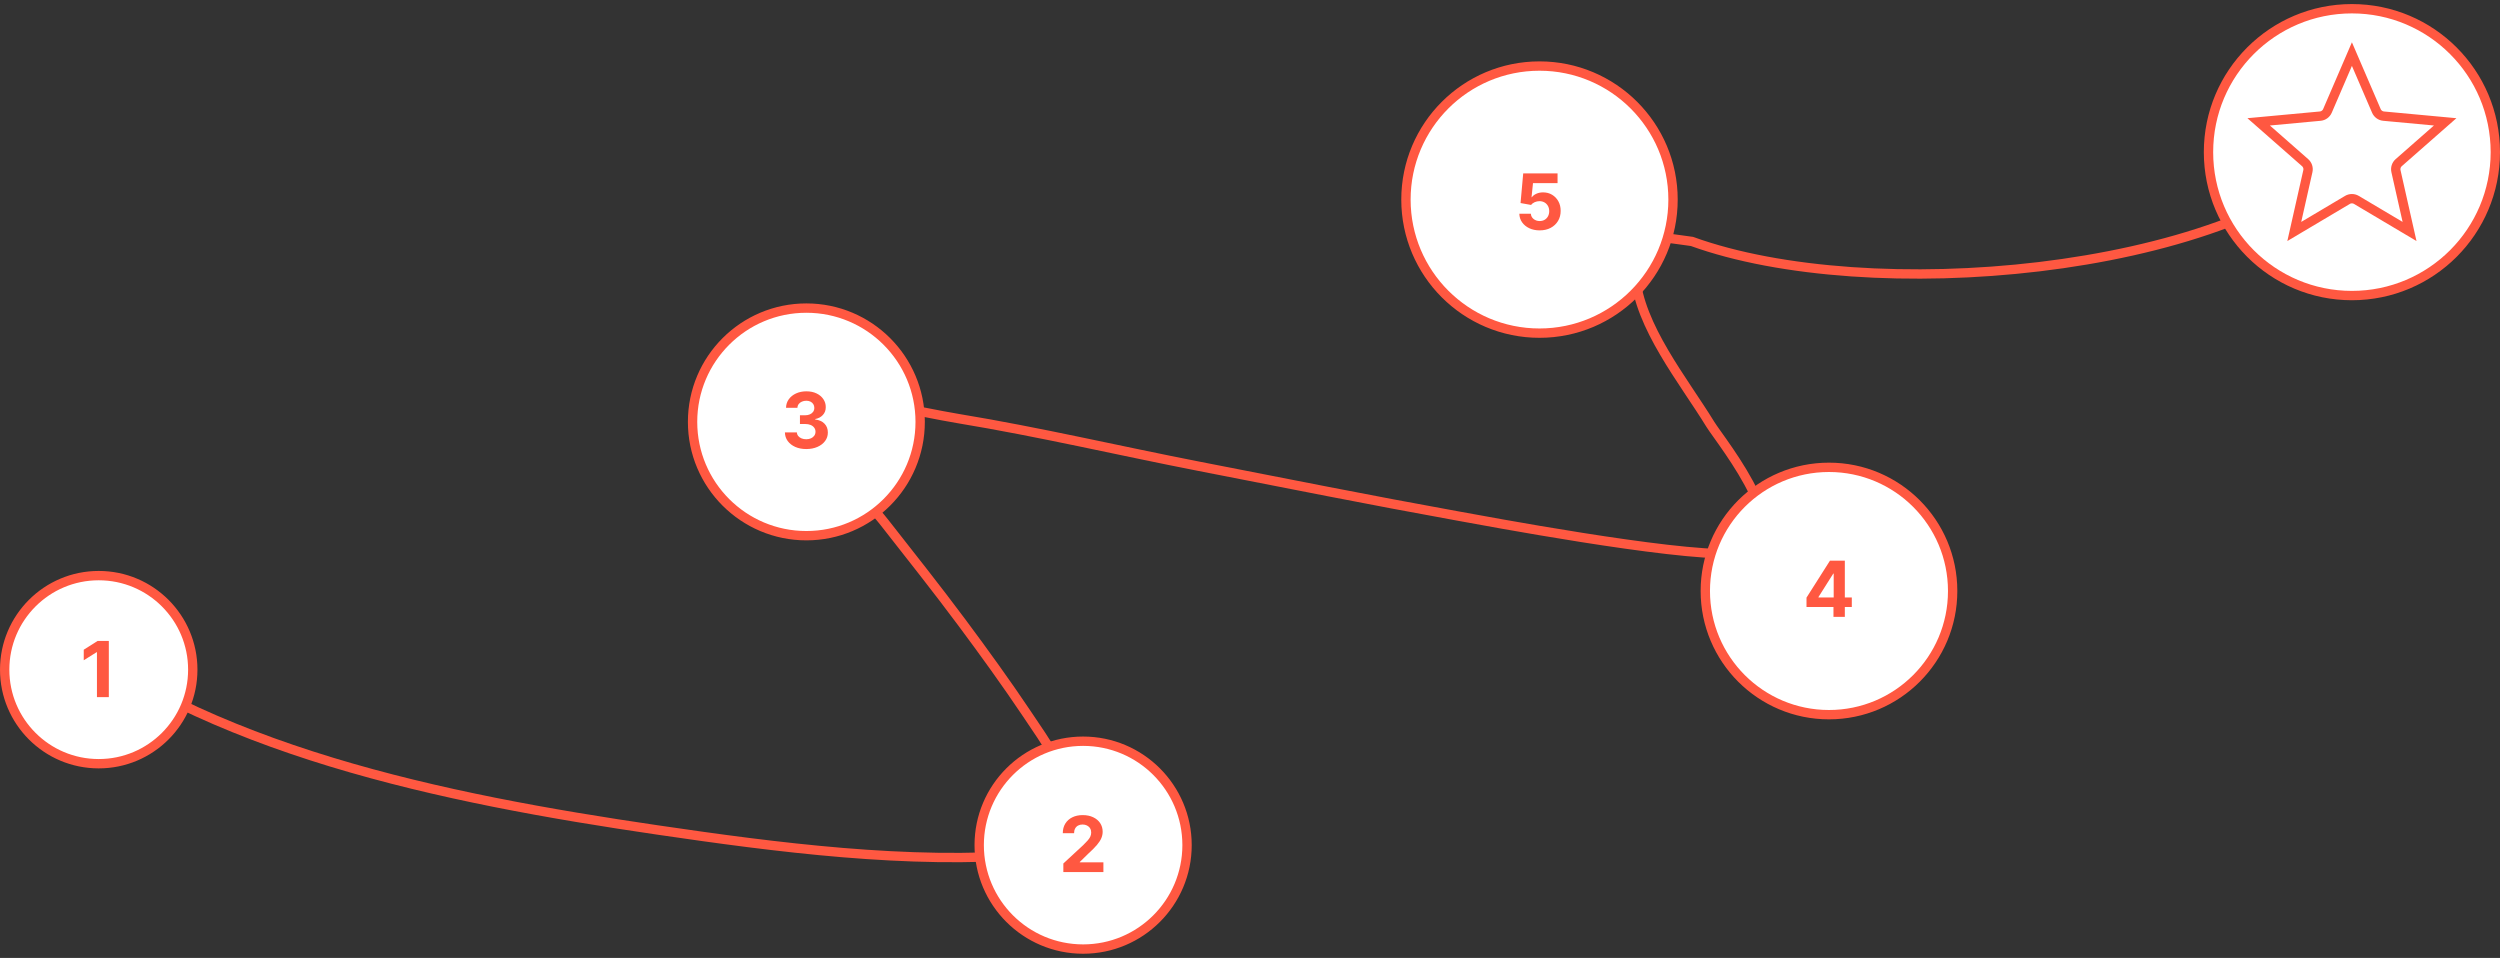
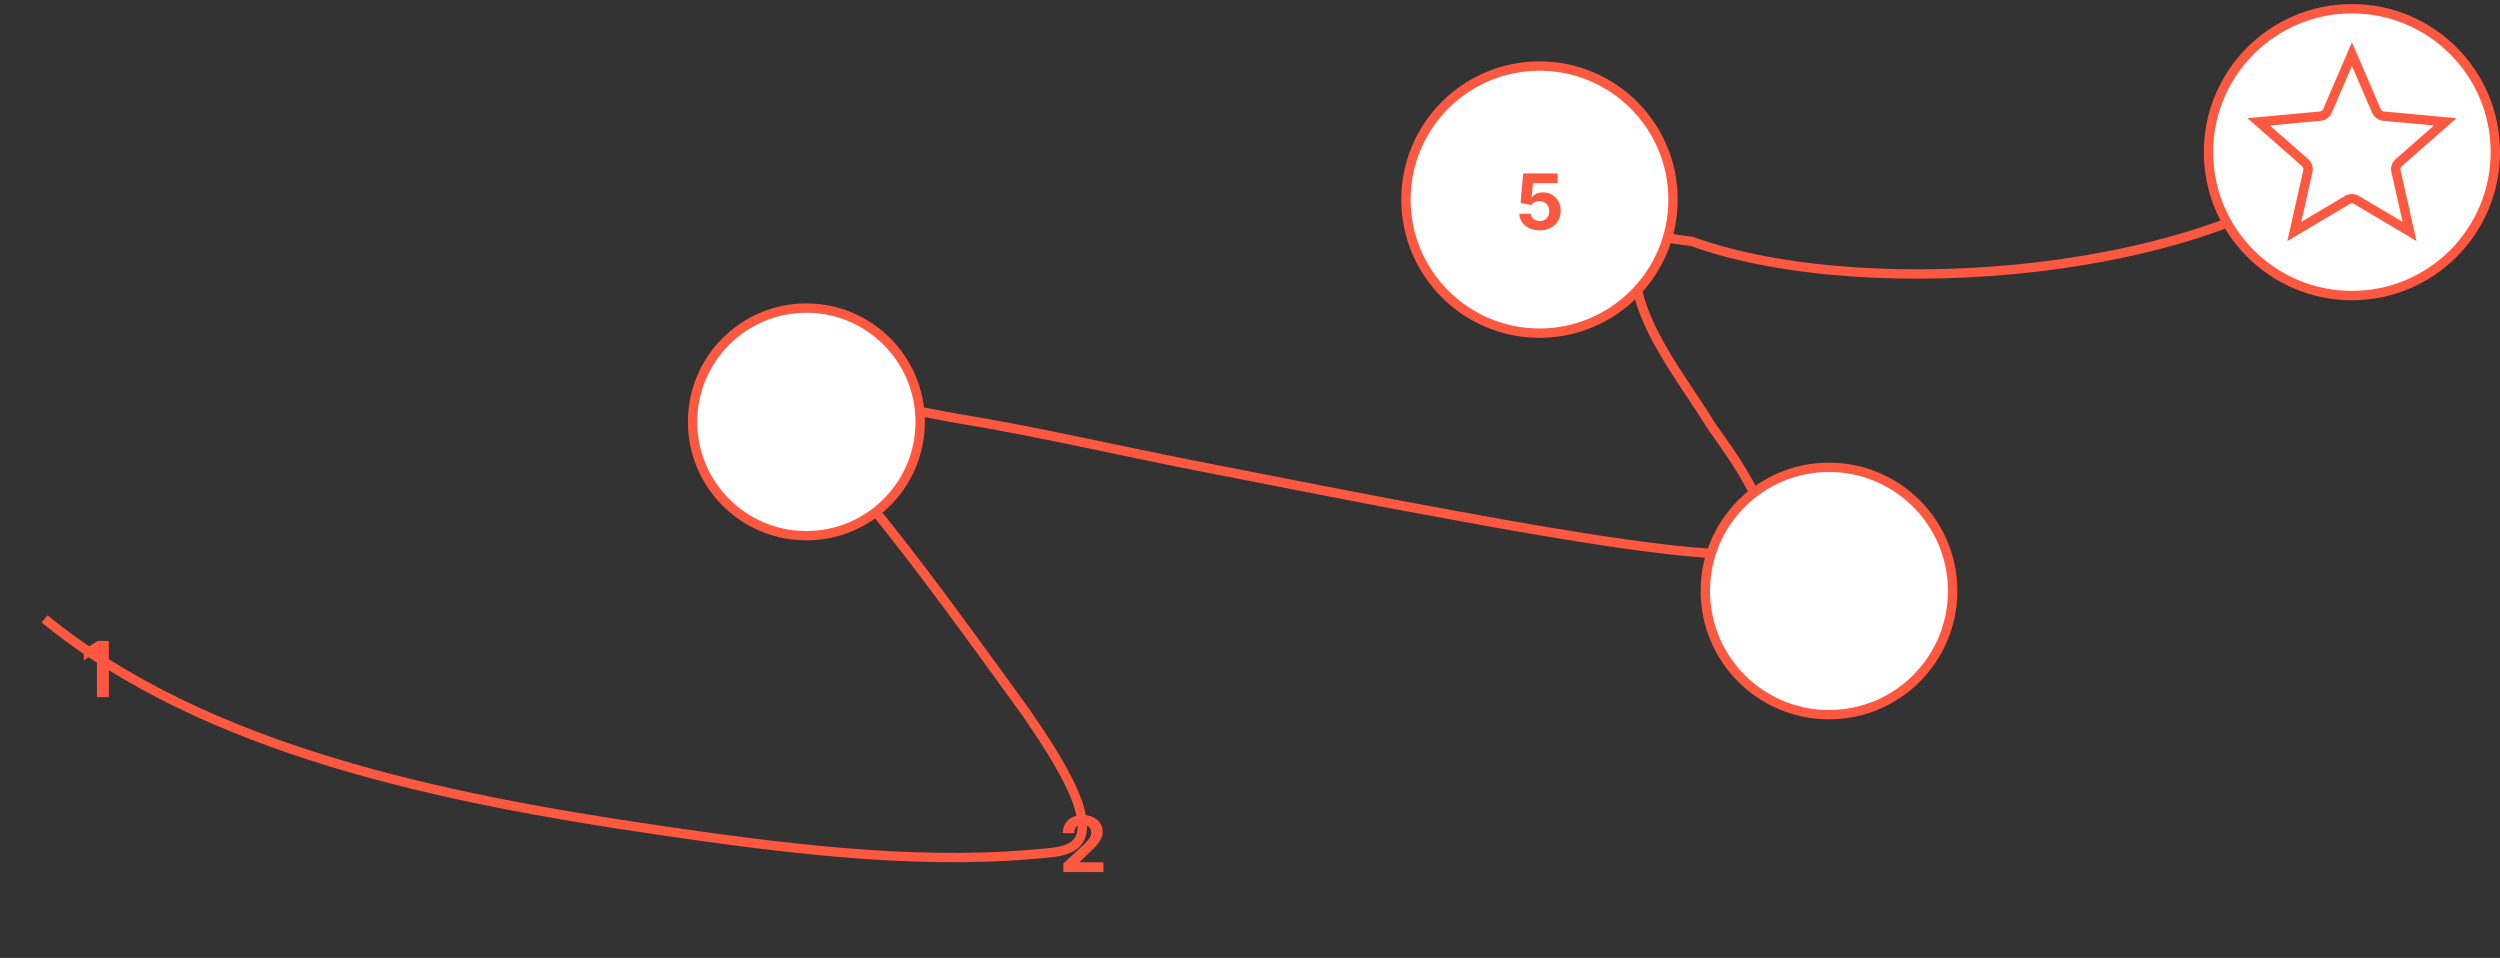
<svg xmlns="http://www.w3.org/2000/svg" width="535" height="205" viewBox="0 0 535 205" fill="none">
  <rect x="0" y="0" width="535" height="205" fill="#333333" stroke="none" />
-   <path d="M9.541 132.445C44.103 160.66 94.997 170.901 140.732 177.616C166.038 181.332 194.541 185.059 220.401 182.862C226.787 182.32 232.162 182.413 231.568 175.838C230.93 168.785 222.909 157.459 219.726 152.719C215.301 146.128 210.632 139.657 205.859 133.246C200.503 126.05 194.899 118.99 189.344 111.905C184.719 106.008 178.379 100.902 175.321 94.299C174.204 91.886 174.728 87.257 177.71 86.786C186.763 85.355 196.093 88.096 205.132 89.587C222.46 92.444 239.5 96.457 256.705 99.812C275.059 103.392 293.39 107.065 311.809 110.394C317.702 111.459 357.532 118.964 370.704 118.485C387.401 117.879 368.186 94.349 366.03 90.832C360.251 81.402 350.77 69.852 349.93 58.776C349.156 48.578 355.632 50.903 362.087 51.671C399.885 65.36 475.479 58.876 502.968 32.218" stroke="#FF5841" stroke-width="2" />
-   <circle cx="21.127" cy="143.308" r="20.127" fill="white" stroke="#FF5841" stroke-width="2" />
+   <path d="M9.541 132.445C44.103 160.66 94.997 170.901 140.732 177.616C166.038 181.332 194.541 185.059 220.401 182.862C226.787 182.32 232.162 182.413 231.568 175.838C230.93 168.785 222.909 157.459 219.726 152.719C200.503 126.05 194.899 118.99 189.344 111.905C184.719 106.008 178.379 100.902 175.321 94.299C174.204 91.886 174.728 87.257 177.71 86.786C186.763 85.355 196.093 88.096 205.132 89.587C222.46 92.444 239.5 96.457 256.705 99.812C275.059 103.392 293.39 107.065 311.809 110.394C317.702 111.459 357.532 118.964 370.704 118.485C387.401 117.879 368.186 94.349 366.03 90.832C360.251 81.402 350.77 69.852 349.93 58.776C349.156 48.578 355.632 50.903 362.087 51.671C399.885 65.36 475.479 58.876 502.968 32.218" stroke="#FF5841" stroke-width="2" />
  <path d="M23.289 137.156V149.18H20.747V139.569H20.676L17.922 141.295V139.041L20.899 137.156H23.289Z" fill="#FF5841" />
-   <circle cx="231.788" cy="180.86" r="22.24" fill="white" stroke="#FF5841" stroke-width="2" />
  <path d="M227.556 186.62V184.788L231.836 180.825C232.2 180.473 232.505 180.156 232.752 179.874C233.002 179.592 233.192 179.316 233.321 179.046C233.45 178.772 233.515 178.477 233.515 178.16C233.515 177.807 233.435 177.504 233.274 177.25C233.114 176.991 232.894 176.794 232.617 176.657C232.339 176.516 232.024 176.445 231.671 176.445C231.303 176.445 230.982 176.52 230.708 176.668C230.434 176.817 230.223 177.03 230.074 177.308C229.926 177.586 229.851 177.917 229.851 178.301H227.438C227.438 177.514 227.616 176.831 227.972 176.252C228.329 175.672 228.828 175.224 229.47 174.907C230.112 174.59 230.851 174.431 231.689 174.431C232.55 174.431 233.3 174.584 233.938 174.889C234.579 175.191 235.079 175.61 235.435 176.146C235.791 176.682 235.969 177.297 235.969 177.989C235.969 178.443 235.879 178.892 235.699 179.334C235.523 179.776 235.208 180.267 234.754 180.808C234.3 181.344 233.66 181.988 232.834 182.739L231.078 184.46V184.542H236.128V186.62H227.556Z" fill="#FF5841" />
  <circle cx="172.563" cy="90.284" r="24.353" fill="white" stroke="#FF5841" stroke-width="2" />
-   <path d="M172.533 96.096C171.656 96.096 170.875 95.945 170.19 95.644C169.509 95.339 168.971 94.92 168.576 94.388C168.184 93.851 167.983 93.233 167.971 92.532H170.531C170.547 92.826 170.642 93.084 170.819 93.307C170.999 93.526 171.237 93.697 171.535 93.818C171.832 93.939 172.167 94 172.539 94C172.926 94 173.269 93.931 173.566 93.794C173.864 93.657 174.097 93.468 174.265 93.225C174.433 92.982 174.517 92.703 174.517 92.385C174.517 92.064 174.427 91.781 174.247 91.534C174.071 91.284 173.817 91.088 173.484 90.947C173.155 90.806 172.764 90.736 172.31 90.736H171.188V88.869H172.31C172.693 88.869 173.032 88.802 173.326 88.669C173.623 88.536 173.854 88.352 174.018 88.117C174.183 87.878 174.265 87.6 174.265 87.283C174.265 86.982 174.193 86.718 174.048 86.491C173.907 86.26 173.707 86.08 173.449 85.951C173.194 85.821 172.897 85.757 172.556 85.757C172.212 85.757 171.897 85.82 171.611 85.945C171.325 86.066 171.096 86.24 170.924 86.467C170.752 86.694 170.66 86.96 170.648 87.266H168.212C168.224 86.573 168.421 85.962 168.805 85.434C169.188 84.906 169.705 84.493 170.355 84.195C171.008 83.894 171.746 83.743 172.568 83.743C173.398 83.743 174.124 83.894 174.746 84.195C175.369 84.496 175.852 84.903 176.197 85.416C176.545 85.925 176.717 86.497 176.713 87.131C176.717 87.804 176.508 88.366 176.085 88.816C175.666 89.266 175.12 89.552 174.447 89.673V89.767C175.332 89.88 176.005 90.188 176.467 90.689C176.932 91.186 177.163 91.808 177.159 92.556C177.163 93.241 176.966 93.849 176.567 94.382C176.171 94.914 175.625 95.333 174.928 95.638C174.232 95.943 173.433 96.096 172.533 96.096Z" fill="#FF5841" />
  <circle cx="391.402" cy="126.474" r="26.466" fill="white" stroke="#FF5841" stroke-width="2" />
-   <path d="M386.592 129.895V127.893L391.612 119.984H393.338V122.755H392.316L389.152 127.763V127.857H396.285V129.895H386.592ZM392.363 132.008V129.284L392.41 128.398V119.984H394.794V132.008H392.363Z" fill="#FF5841" />
  <circle cx="329.451" cy="42.714" r="28.578" fill="white" stroke="#FF5841" stroke-width="2" />
  <path d="M329.489 49.3C328.659 49.3 327.919 49.148 327.27 48.842C326.624 48.537 326.111 48.116 325.731 47.58C325.352 47.044 325.154 46.429 325.138 45.736H327.604C327.632 46.202 327.828 46.58 328.192 46.87C328.556 47.159 328.988 47.304 329.489 47.304C329.888 47.304 330.241 47.216 330.546 47.04C330.855 46.86 331.096 46.611 331.268 46.294C331.444 45.973 331.532 45.605 331.532 45.19C331.532 44.768 331.442 44.396 331.262 44.075C331.086 43.754 330.841 43.503 330.528 43.323C330.215 43.143 329.857 43.051 329.454 43.047C329.102 43.047 328.759 43.12 328.426 43.264C328.098 43.409 327.841 43.607 327.657 43.858L325.397 43.452L325.966 37.111H333.317V39.19H328.062L327.751 42.202H327.822C328.033 41.904 328.352 41.658 328.779 41.462C329.205 41.266 329.683 41.169 330.211 41.169C330.935 41.169 331.581 41.339 332.149 41.679C332.716 42.02 333.164 42.488 333.493 43.083C333.822 43.674 333.984 44.355 333.981 45.126C333.984 45.936 333.797 46.656 333.417 47.286C333.041 47.913 332.515 48.406 331.838 48.766C331.164 49.122 330.381 49.3 329.489 49.3Z" fill="#FF5841" />
  <circle cx="503.309" cy="32.559" r="30.691" fill="white" stroke="#FF5841" stroke-width="2" />
  <path d="M498.076 23.728L503.31 11.575L508.543 23.728C508.815 24.358 509.409 24.79 510.092 24.853L523.267 26.075L513.326 34.808C512.811 35.261 512.584 35.959 512.735 36.629L515.644 49.536L504.267 42.781C503.677 42.431 502.942 42.431 502.352 42.781L490.975 49.536L493.884 36.629C494.035 35.959 493.808 35.261 493.293 34.808L483.352 26.075L496.527 24.853C497.211 24.79 497.805 24.358 498.076 23.728ZM523.556 26.102C523.556 26.102 523.556 26.102 523.556 26.102L523.556 26.102Z" fill="white" stroke="#FF5841" stroke-width="2" />
</svg>